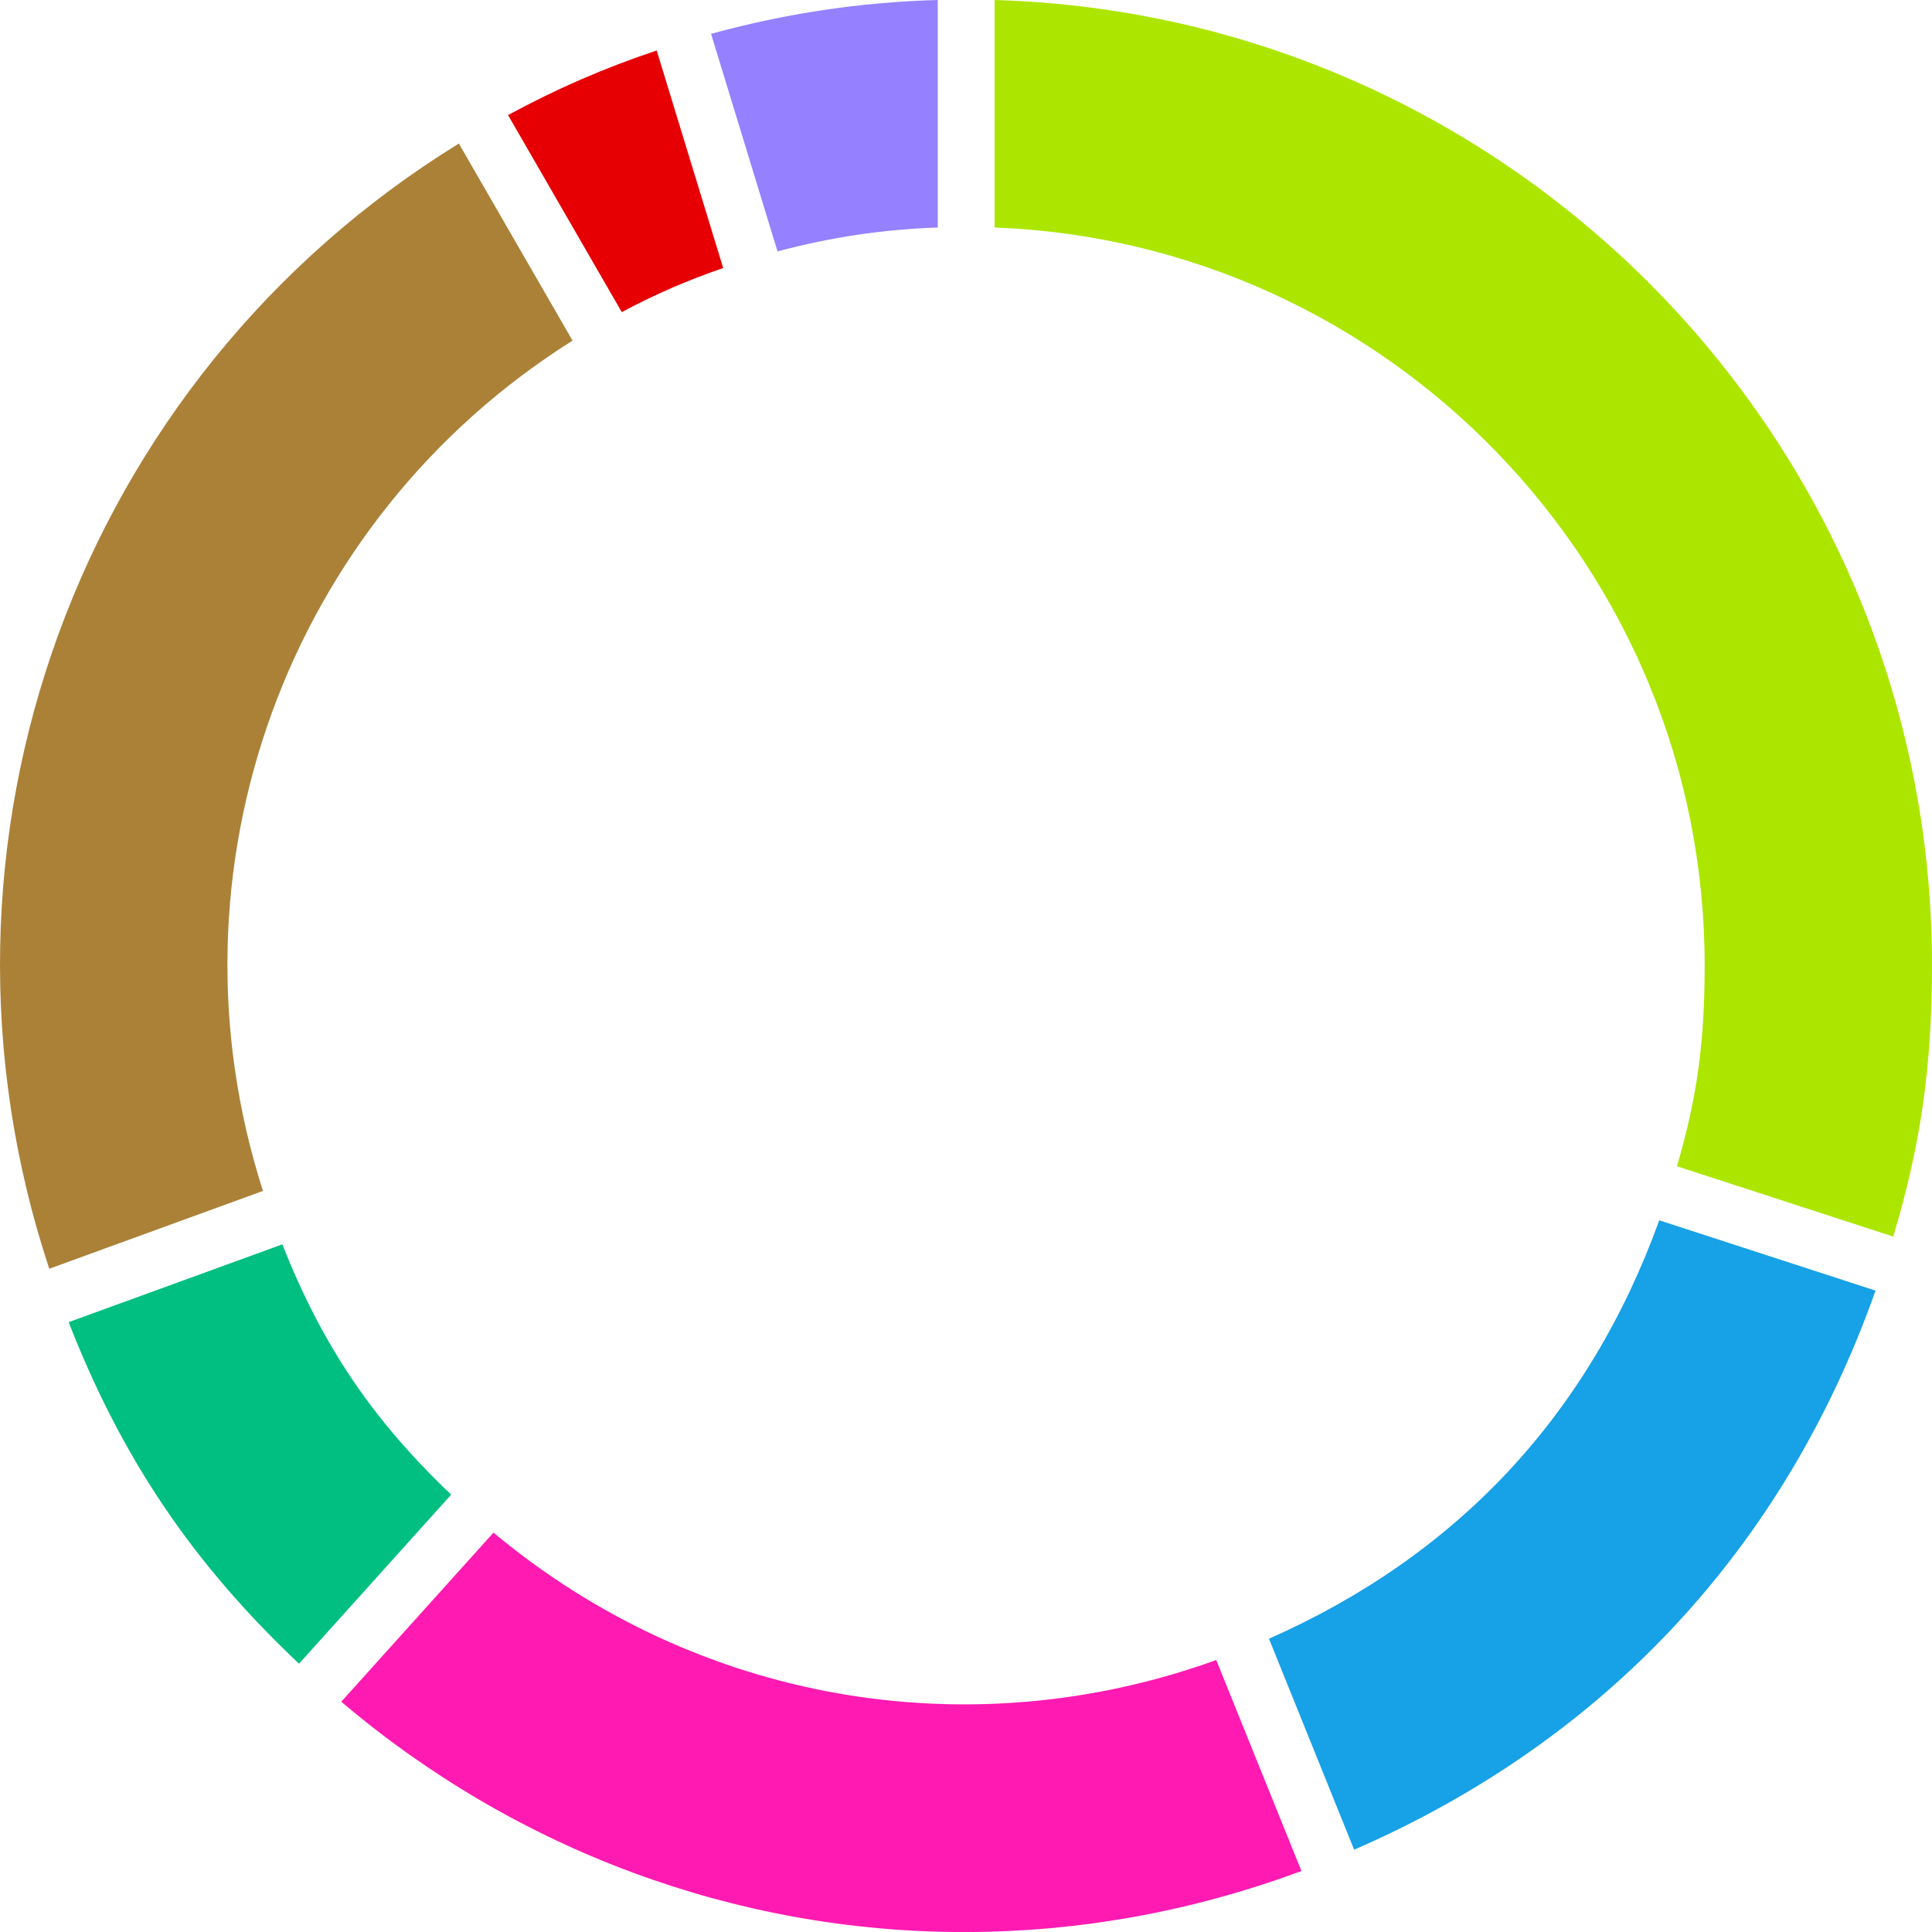
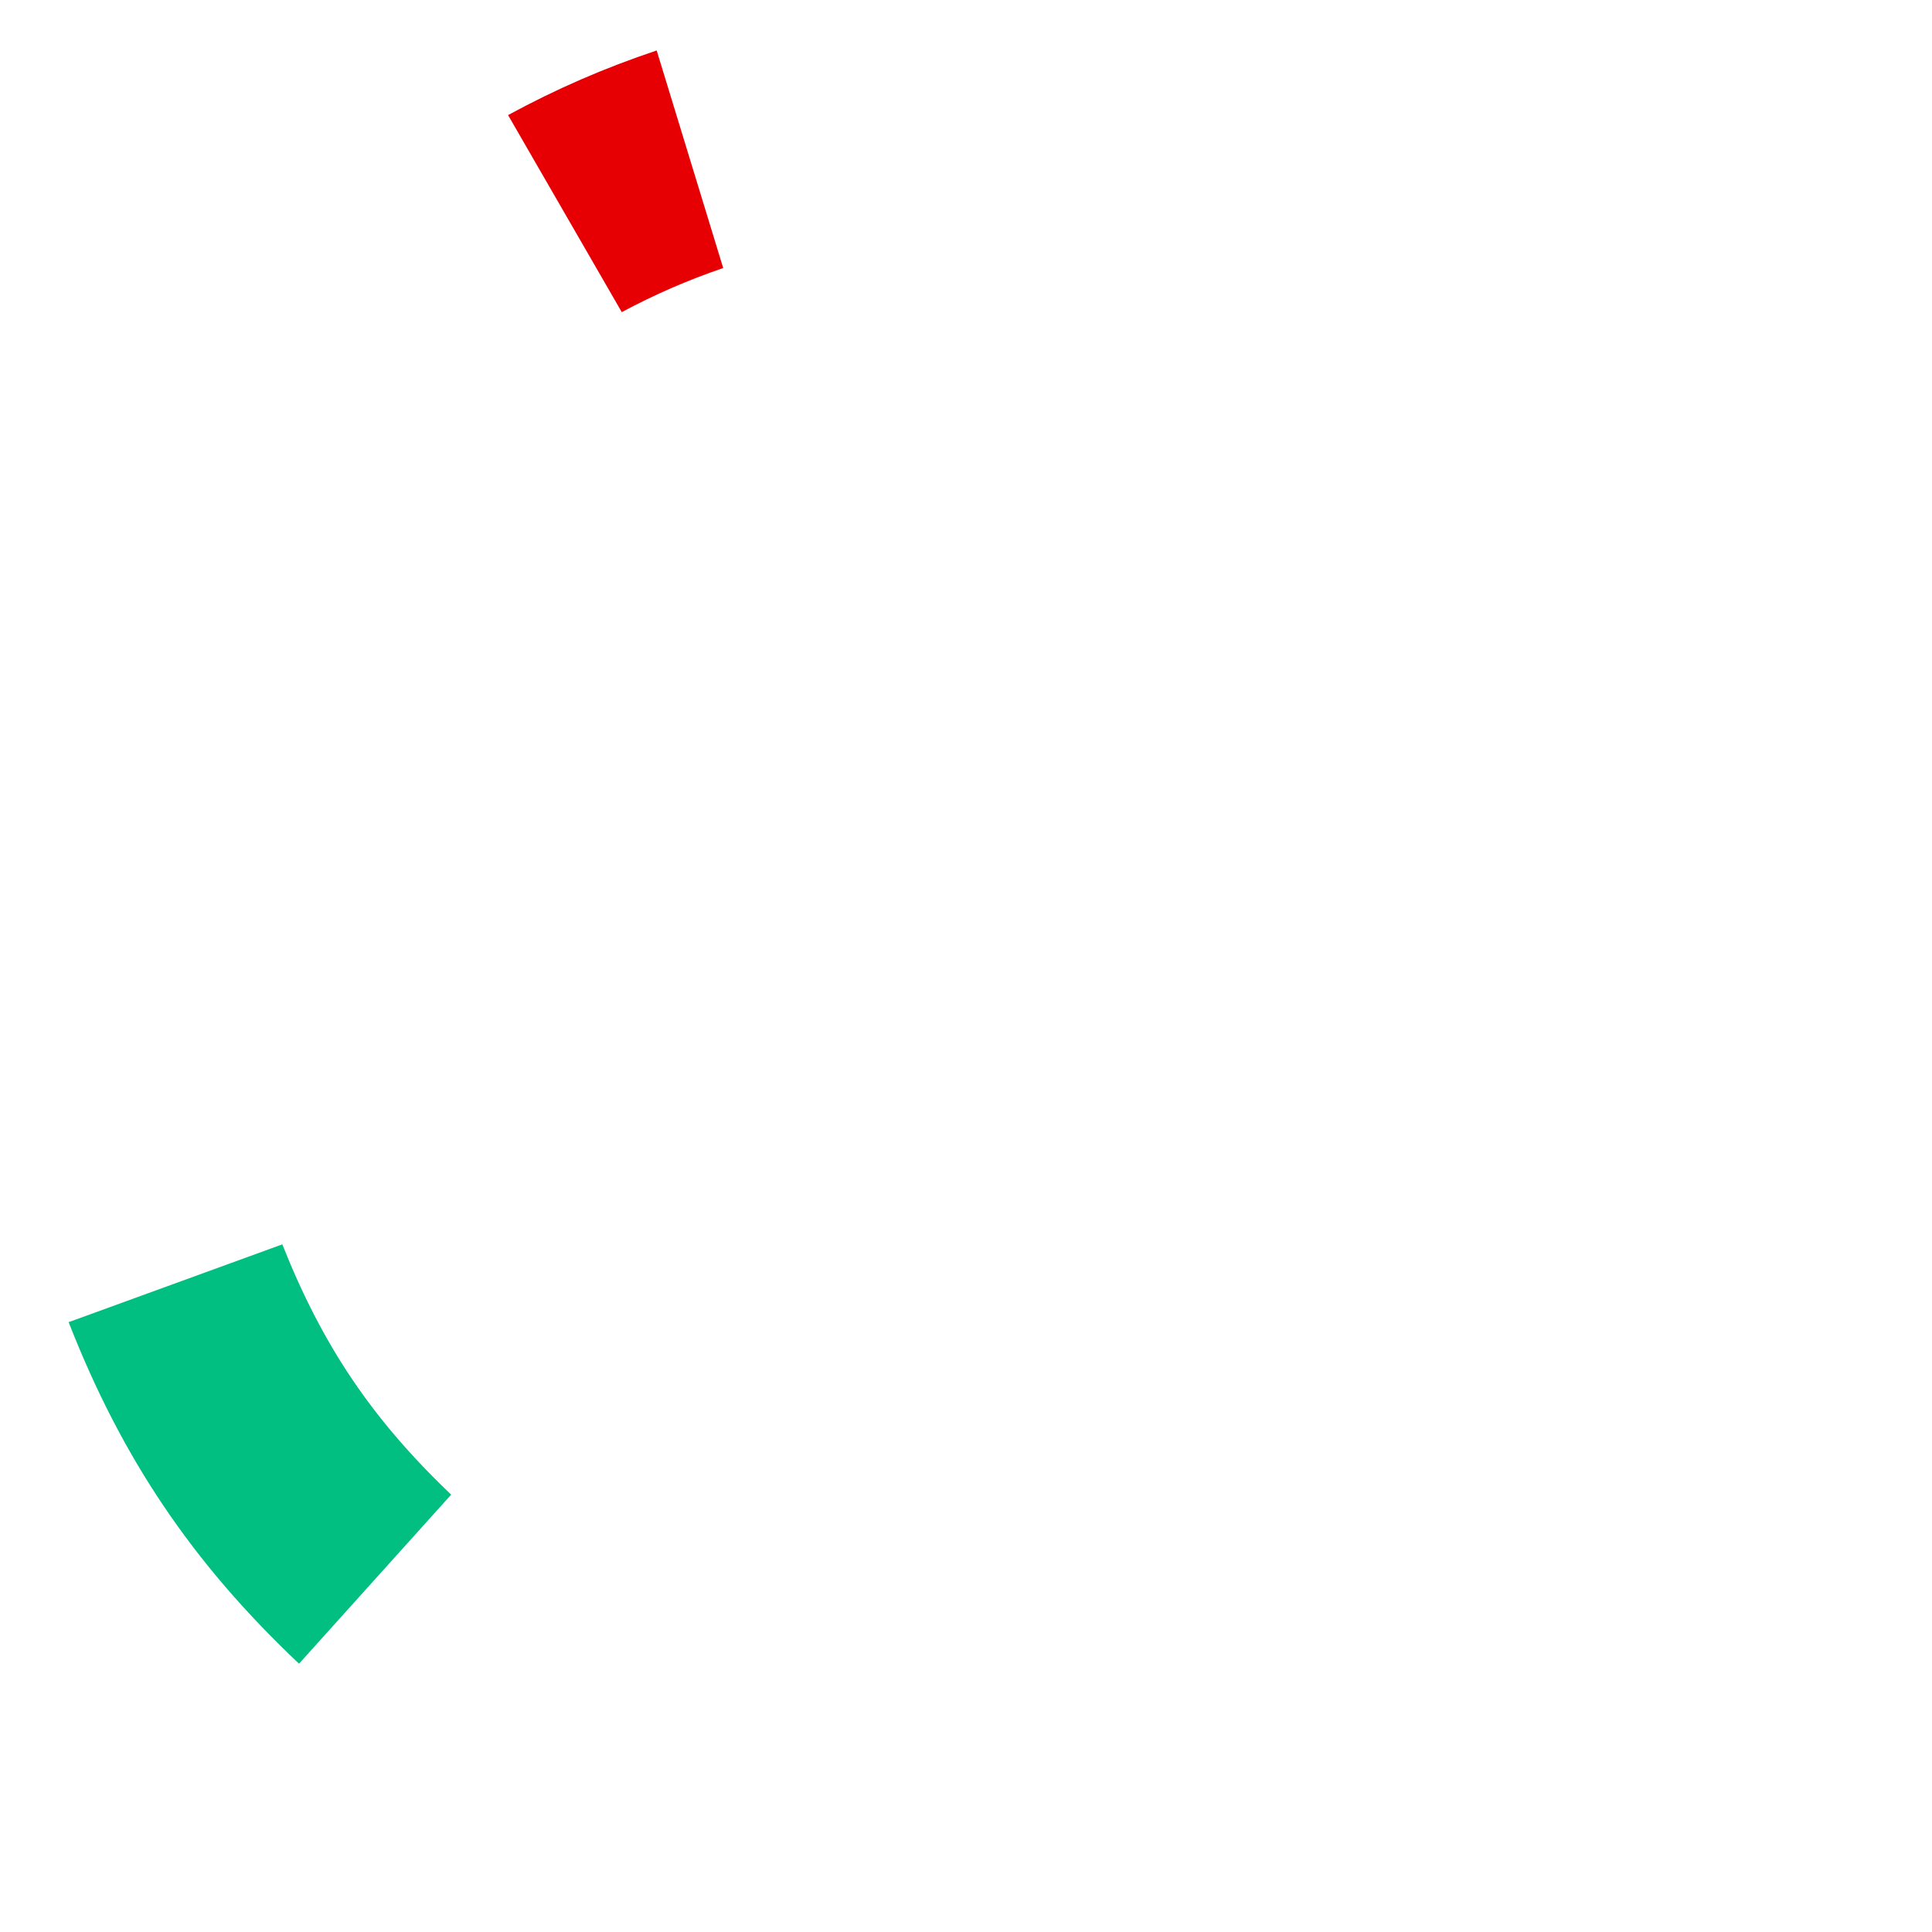
<svg xmlns="http://www.w3.org/2000/svg" id="a" data-name="Calque 1" viewBox="0 0 400 400">
  <defs>
    <style>
      .b {
        fill: #00bf80;
      }

      .c {
        fill: #ff1ab2;
      }

      .d {
        fill: #9580ff;
      }

      .e {
        fill: #ace600;
      }

      .f {
        fill: #e60004;
      }

      .g {
        fill: #ab8138;
      }

      .h {
        fill: #17a1e6;
      }
    </style>
  </defs>
-   <path class="d" d="M194.15,47.1V0c-16.02.45-31.47,2.76-46.93,7.01l13.76,45.04c11.01-2.94,21.77-4.55,33.16-4.95Z" />
  <path class="f" d="M105.19,23.83l23.54,40.79c6.92-3.69,13.59-6.59,21-9.13l-13.77-45.04c-10.87,3.64-20.7,7.91-30.78,13.38Z" />
-   <path class="g" d="M95,29.72C16.06,78.39-18.99,174.66,10.2,262.68l44.25-16.11c-21.39-66.5,4.95-138.86,64.09-176.05l-23.54-40.8Z" />
  <path class="b" d="M61.91,344.45l31.5-35c-16.35-15.58-26.64-30.83-34.96-51.82l-44.24,16.11c11.04,28.24,25.65,49.89,47.7,70.71Z" />
-   <path class="c" d="M102.17,317.31l-31.51,35.01c36.25,30.79,81.79,47.69,128.88,47.69,23.84,0,47.32-4.25,69.91-12.64l-17.64-43.68c-51.38,18.55-107.72,8.62-149.64-26.38Z" />
-   <path class="h" d="M262.73,339.29l17.63,43.67c51.9-22.57,89.06-62.41,107.95-115.75l-44.78-14.56c-14.54,40.22-41.69,69.32-80.8,86.63Z" />
-   <path class="e" d="M205.92,0v47.1c81.59,3.1,147.01,70.43,147.01,152.75,0,15.85-1.54,27.36-5.74,41.61l44.78,14.56c5.75-19.14,8.03-35.38,8.03-56.17C400,91.57,313.47,3.12,205.92,0Z" />
</svg>